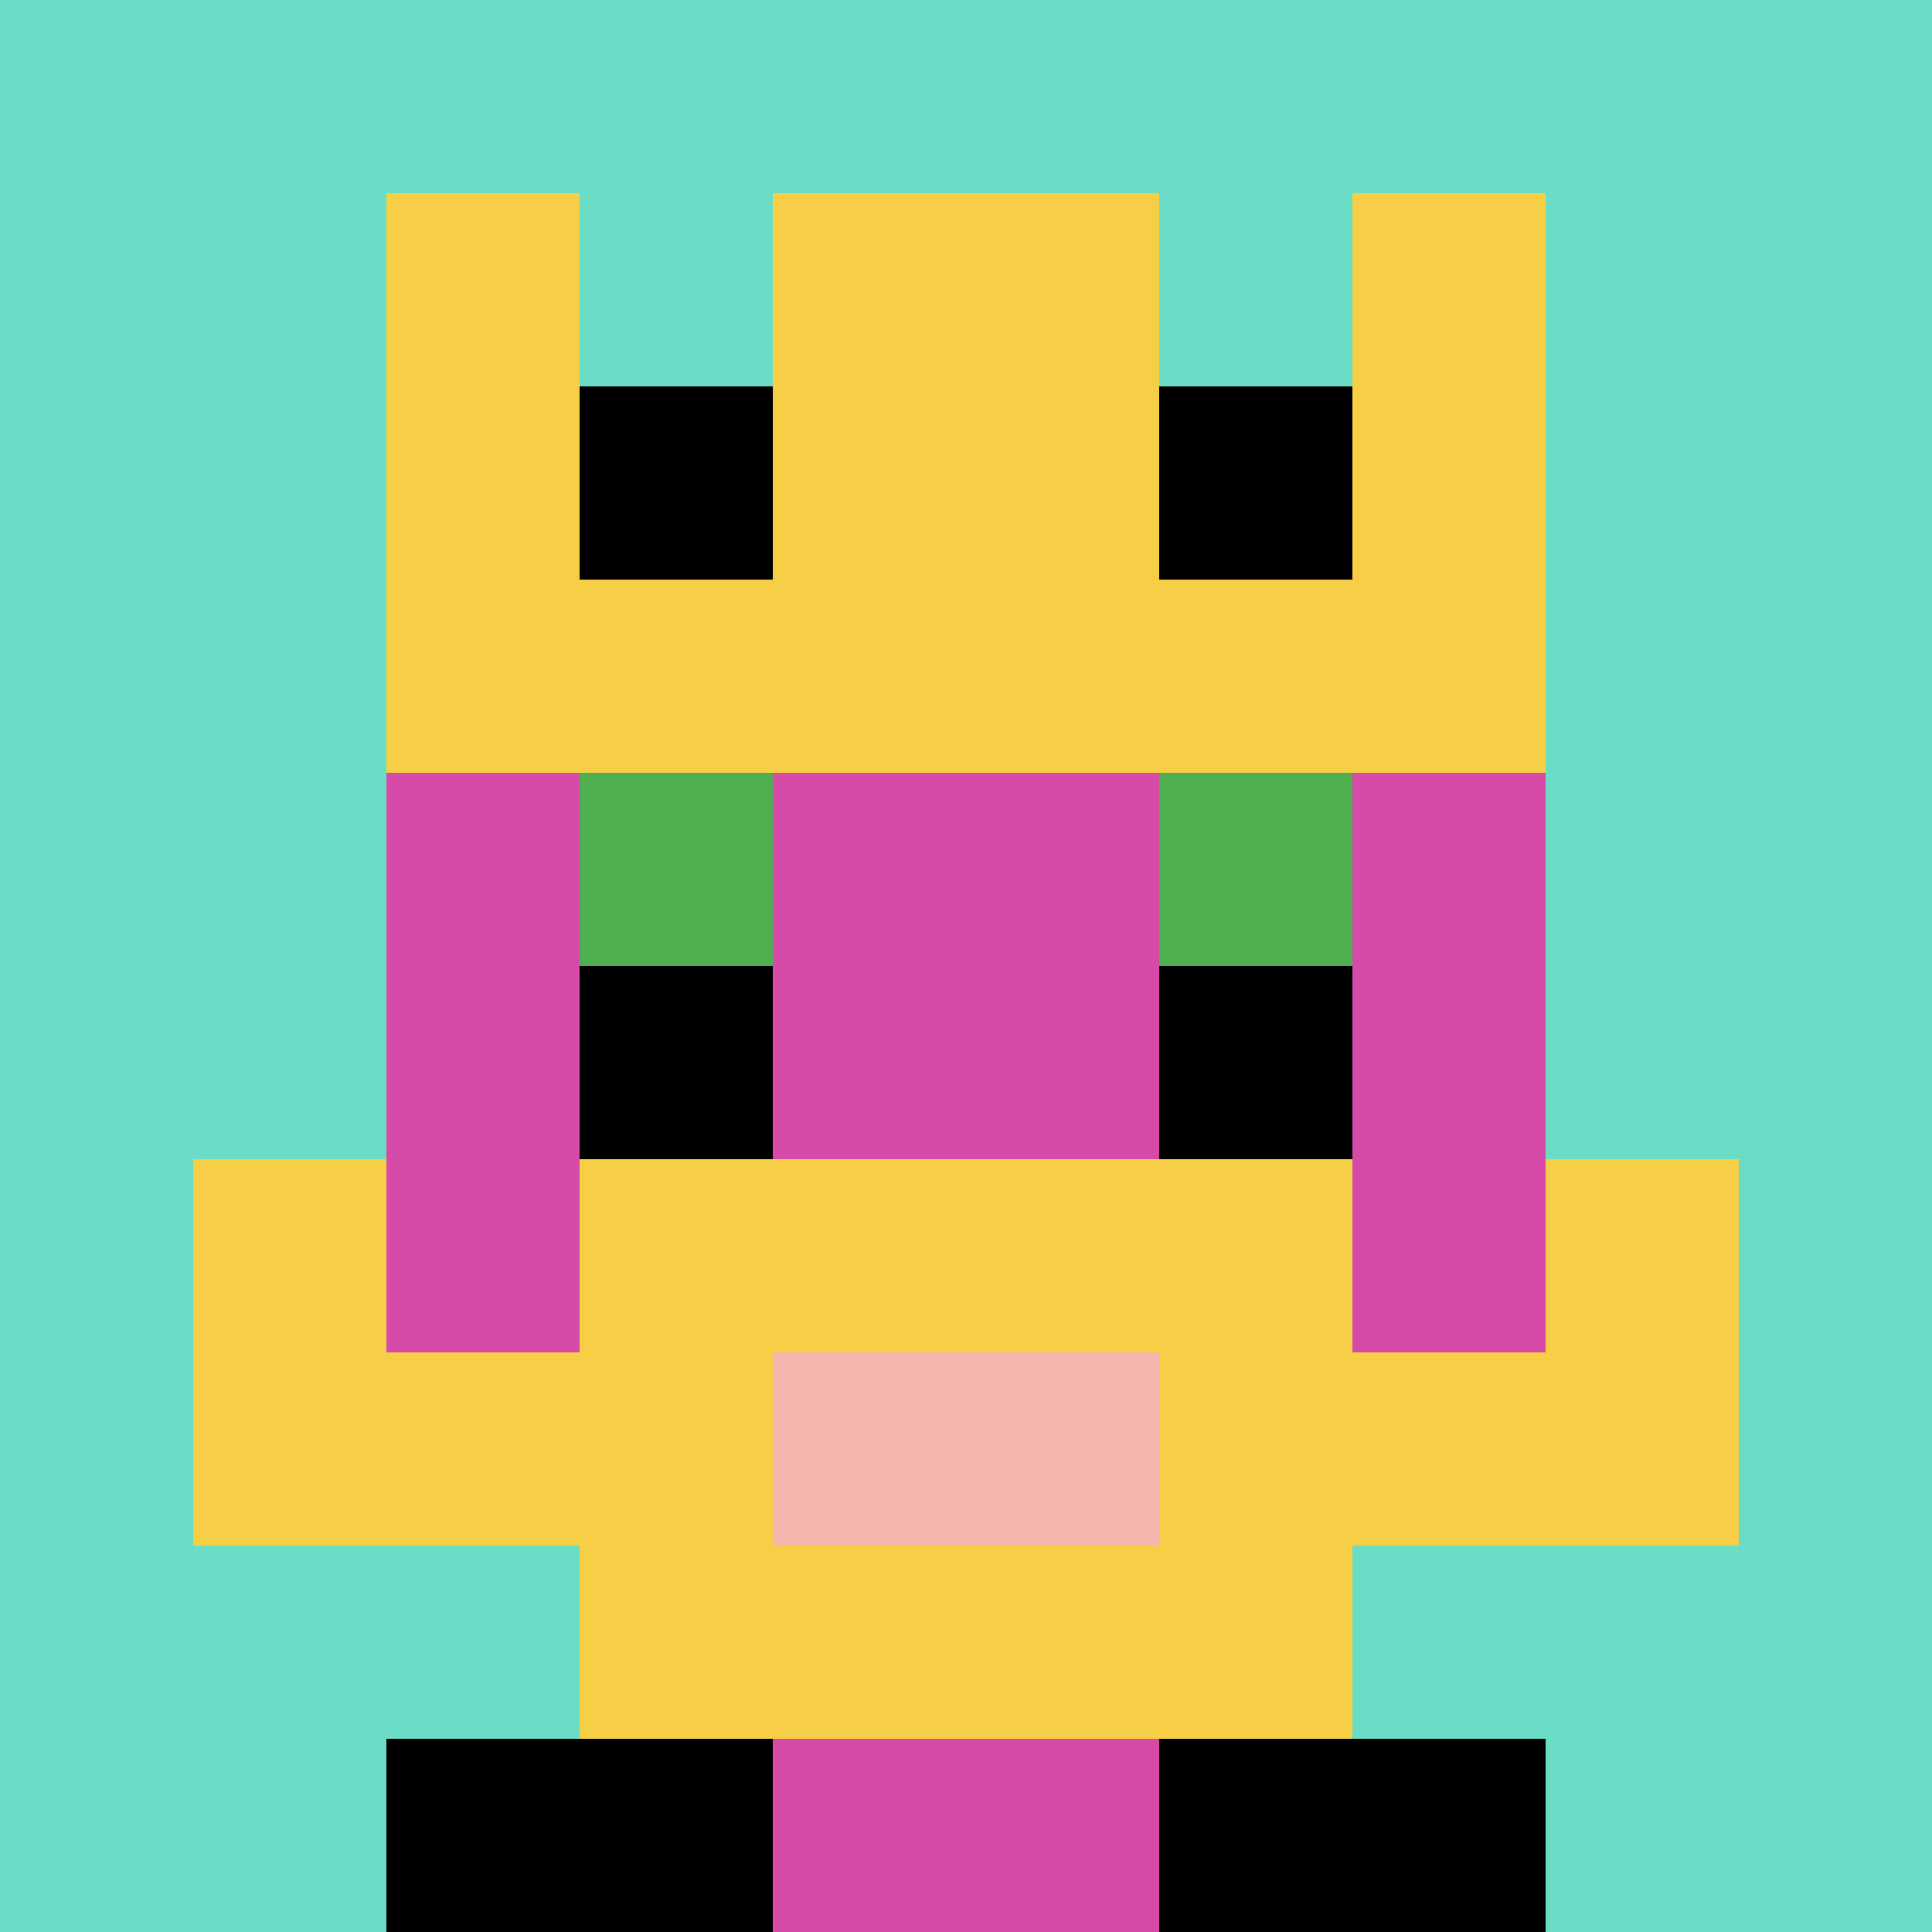
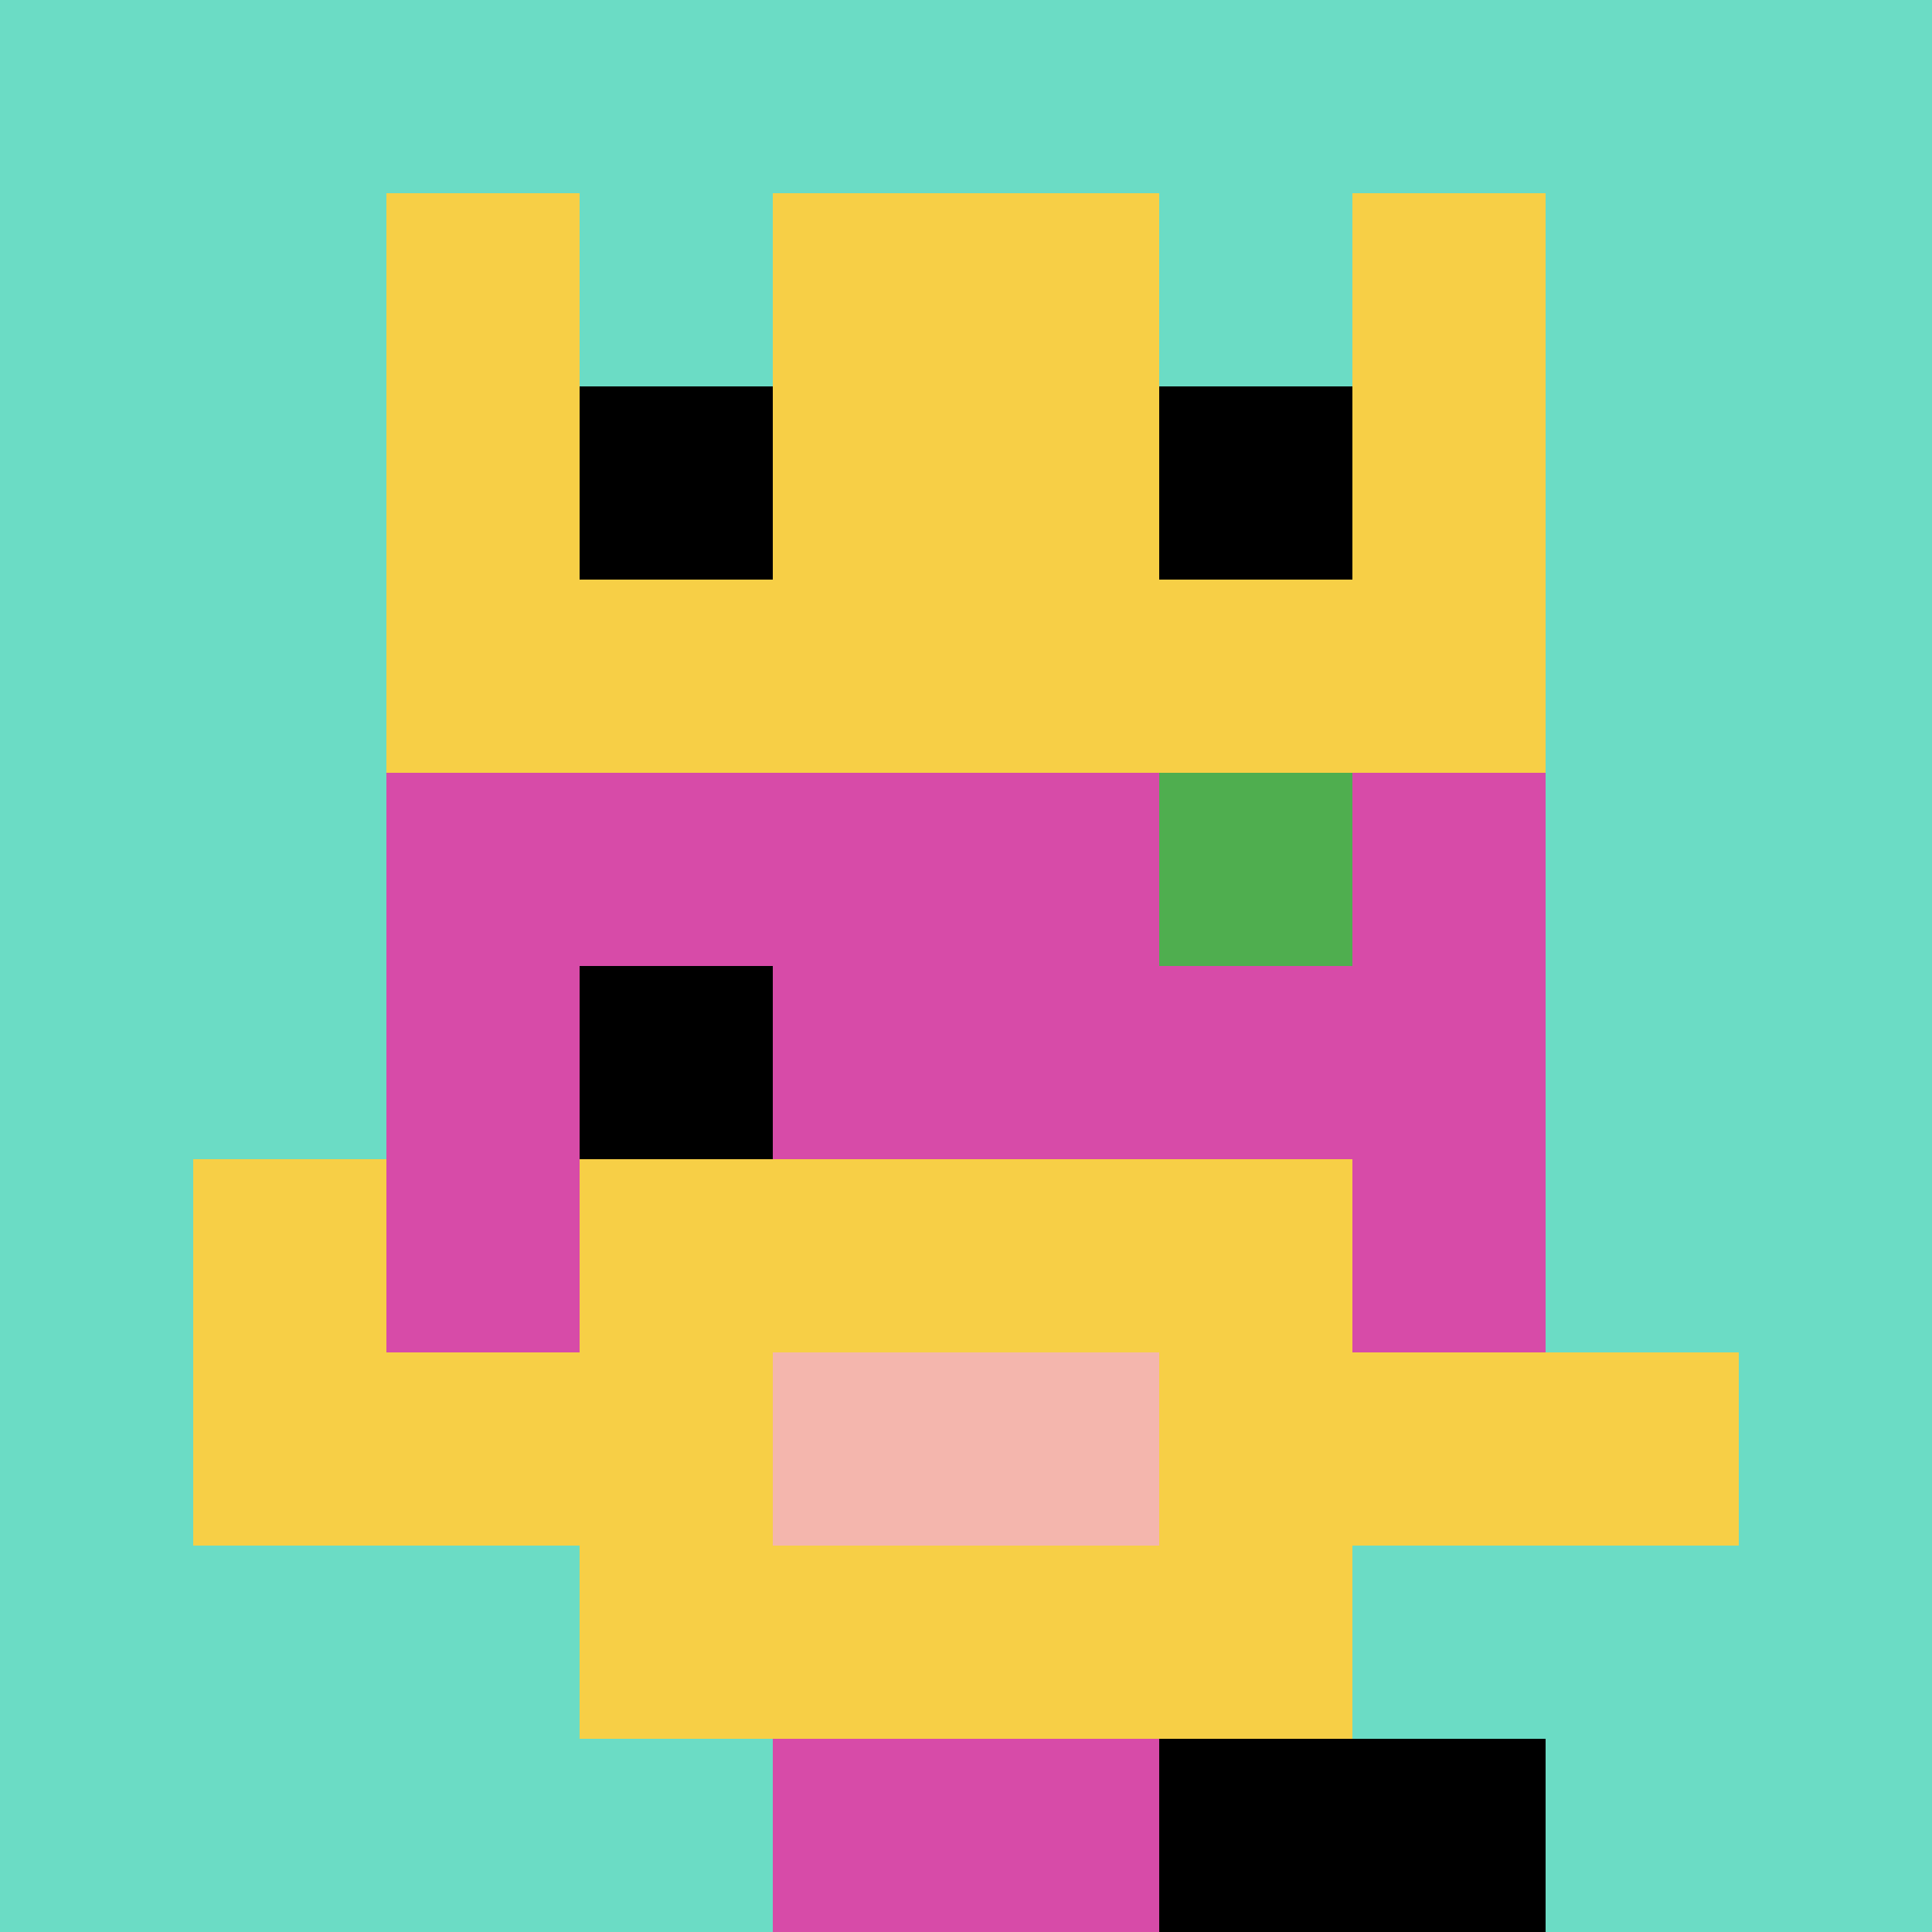
<svg xmlns="http://www.w3.org/2000/svg" version="1.1" width="487" height="487">
  <title>'goose-pfp-274645' by Dmitri Cherniak</title>
  <desc>seed=274645
backgroundColor=#ffffff
padding=20
innerPadding=0
timeout=500
dimension=1
border=false
Save=function(){return n.handleSave()}
frame=88

Rendered at Wed Oct 04 2023 06:23:52 GMT+0800 (中国标准时间)
Generated in &lt;1ms
</desc>
  <defs />
-   <rect width="100%" height="100%" fill="#ffffff" />
  <g>
    <g id="0-0">
      <rect x="0" y="0" height="487" width="487" fill="#6BDCC5" />
      <g>
        <rect id="0-0-3-2-4-7" x="146.1" y="97.4" width="194.8" height="340.9" fill="#D74BA8" />
        <rect id="0-0-2-3-6-5" x="97.4" y="146.1" width="292.2" height="243.5" fill="#D74BA8" />
        <rect id="0-0-4-8-2-2" x="194.8" y="389.6" width="97.4" height="97.4" fill="#D74BA8" />
        <rect id="0-0-1-7-8-1" x="48.7" y="340.9" width="389.6" height="48.7" fill="#F7CF46" />
        <rect id="0-0-3-6-4-3" x="146.1" y="292.2" width="194.8" height="146.1" fill="#F7CF46" />
        <rect id="0-0-4-7-2-1" x="194.8" y="340.9" width="97.4" height="48.7" fill="#F4B6AD" />
        <rect id="0-0-1-6-1-2" x="48.7" y="292.2" width="48.7" height="97.4" fill="#F7CF46" />
-         <rect id="0-0-8-6-1-2" x="389.6" y="292.2" width="48.7" height="97.4" fill="#F7CF46" />
-         <rect id="0-0-3-4-1-1" x="146.1" y="194.8" width="48.7" height="48.7" fill="#4FAE4F" />
        <rect id="0-0-6-4-1-1" x="292.2" y="194.8" width="48.7" height="48.7" fill="#4FAE4F" />
        <rect id="0-0-3-5-1-1" x="146.1" y="243.5" width="48.7" height="48.7" fill="#000000" />
-         <rect id="0-0-6-5-1-1" x="292.2" y="243.5" width="48.7" height="48.7" fill="#000000" />
        <rect id="0-0-4-1-2-2" x="194.8" y="48.7" width="97.4" height="97.4" fill="#EC6463" />
        <rect id="0-0-2-1-1-2" x="97.4" y="48.7" width="48.7" height="97.4" fill="#F7CF46" />
        <rect id="0-0-4-1-2-2" x="194.8" y="48.7" width="97.4" height="97.4" fill="#F7CF46" />
        <rect id="0-0-7-1-1-2" x="340.9" y="48.7" width="48.7" height="97.4" fill="#F7CF46" />
        <rect id="0-0-2-2-6-2" x="97.4" y="97.4" width="292.2" height="97.4" fill="#F7CF46" />
        <rect id="0-0-3-2-1-1" x="146.1" y="97.4" width="48.7" height="48.7" fill="#000000" />
        <rect id="0-0-6-2-1-1" x="292.2" y="97.4" width="48.7" height="48.7" fill="#000000" />
-         <rect id="0-0-2-9-2-1" x="97.4" y="438.3" width="97.4" height="48.7" fill="#000000" />
        <rect id="0-0-6-9-2-1" x="292.2" y="438.3" width="97.4" height="48.7" fill="#000000" />
      </g>
      <rect x="0" y="0" stroke="white" stroke-width="0" height="487" width="487" fill="none" />
    </g>
  </g>
</svg>